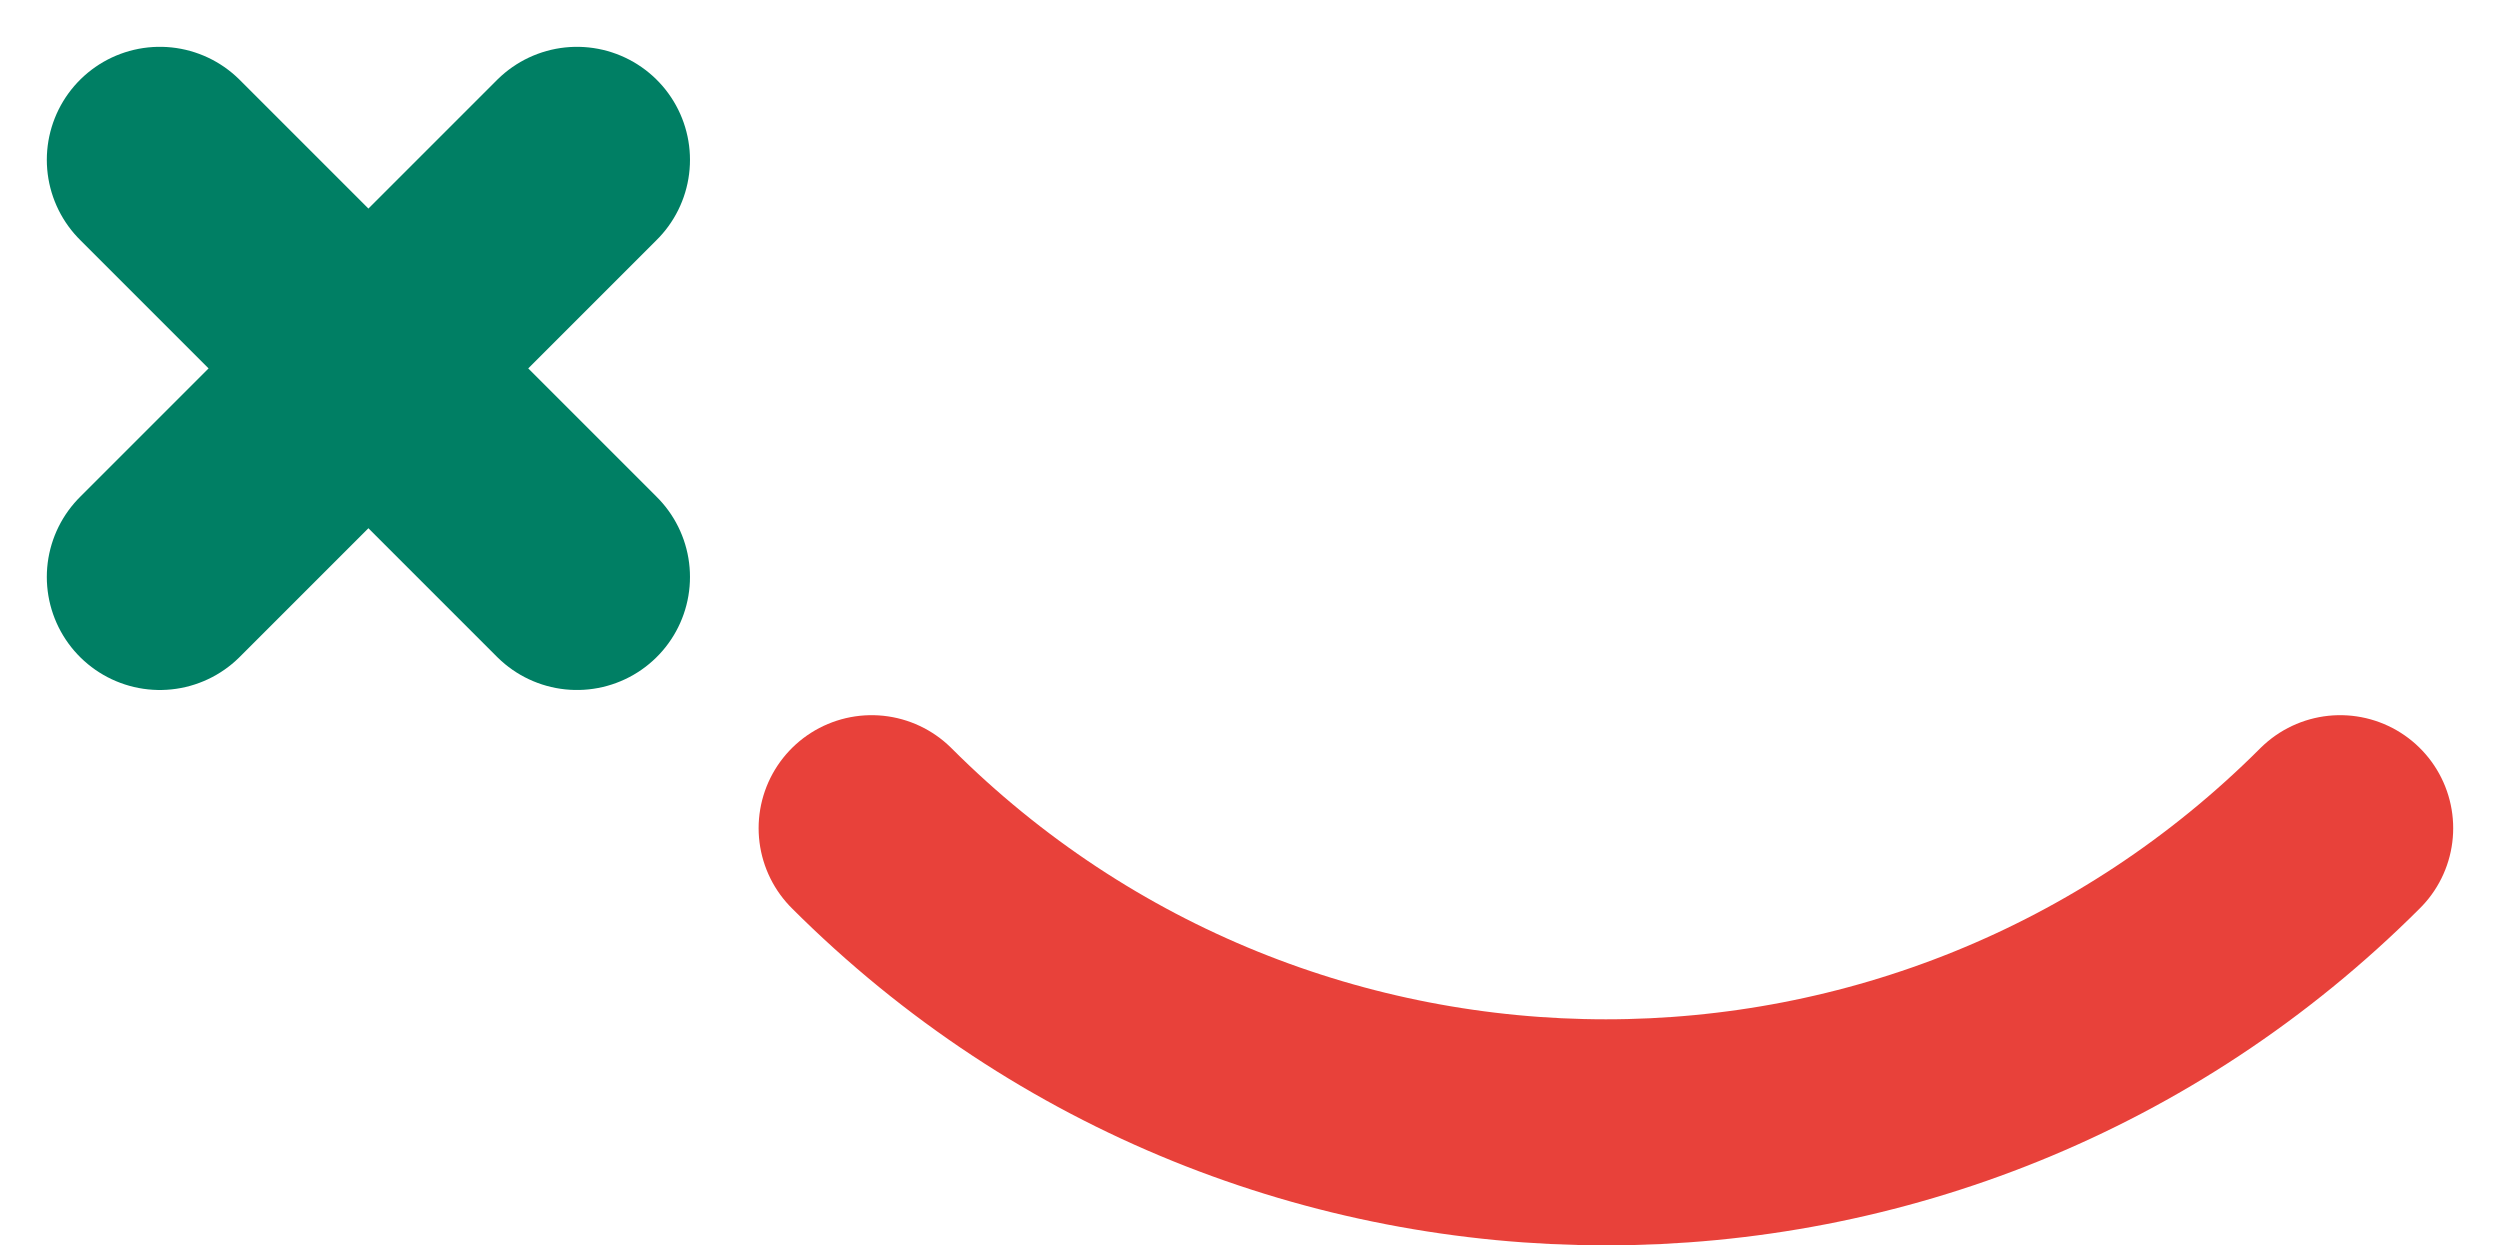
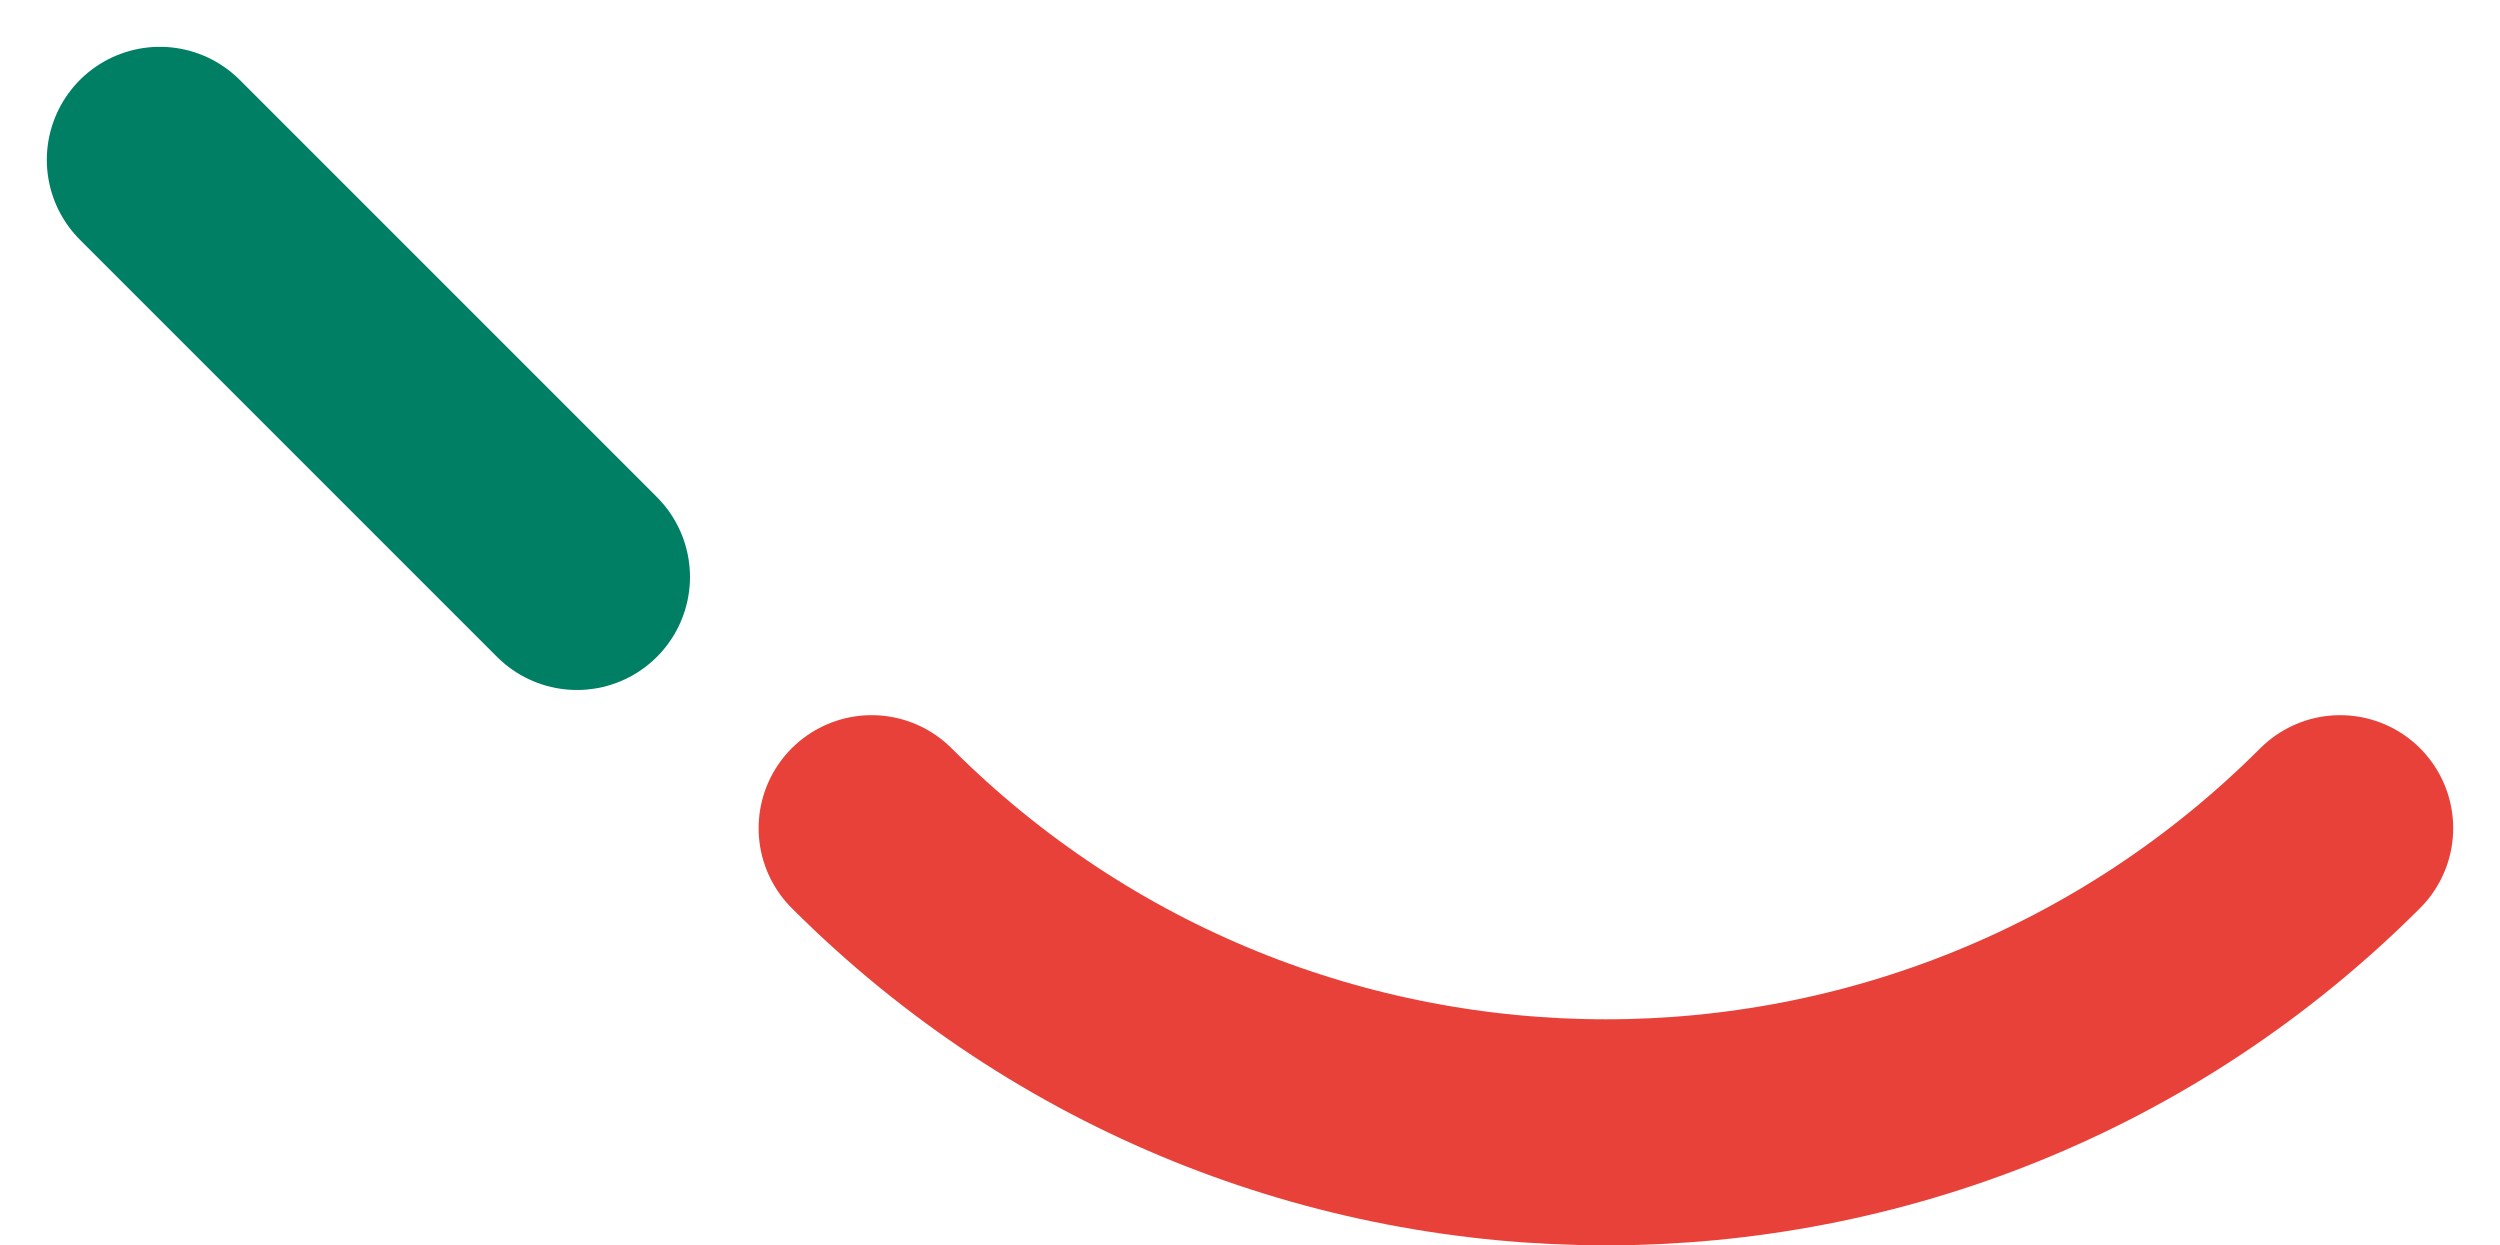
<svg xmlns="http://www.w3.org/2000/svg" height="275.472" viewBox="0 0 553 275.472" width="553">
  <g fill="none" stroke-linecap="round" stroke-linejoin="round" stroke-width="50">
-     <path d="m0 22.533 92.269-92.268" stroke="#007f64" transform="translate(35.355 105.093)" />
    <path d="m22.533 22.533-92.268-92.269" stroke="#007f64" transform="translate(105.091 105.092)" />
    <path d="m0 0c89.7 89.7 235.137 89.7 324.839 0" stroke="#e8413a" transform="translate(192.806 183.196)" />
  </g>
</svg>